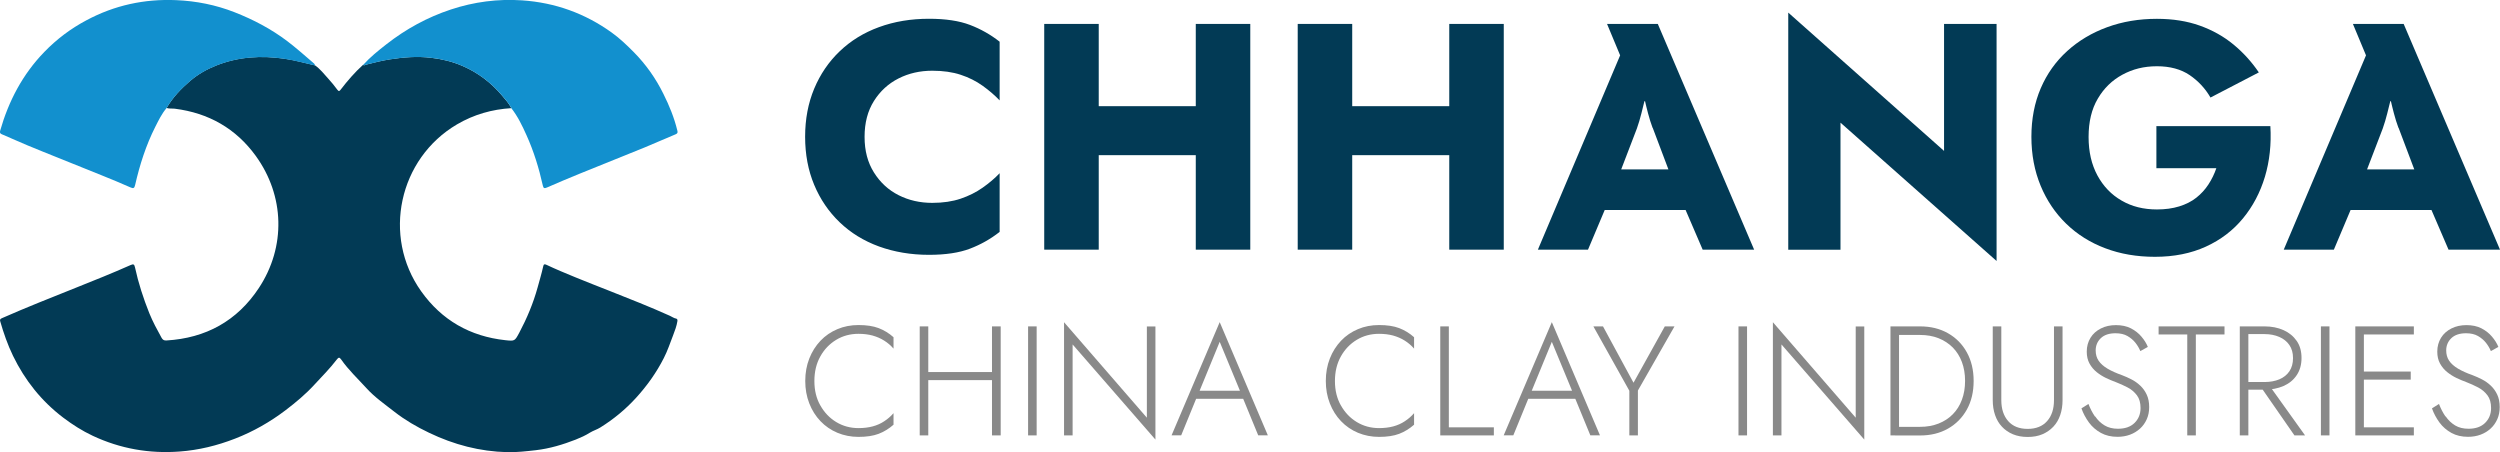
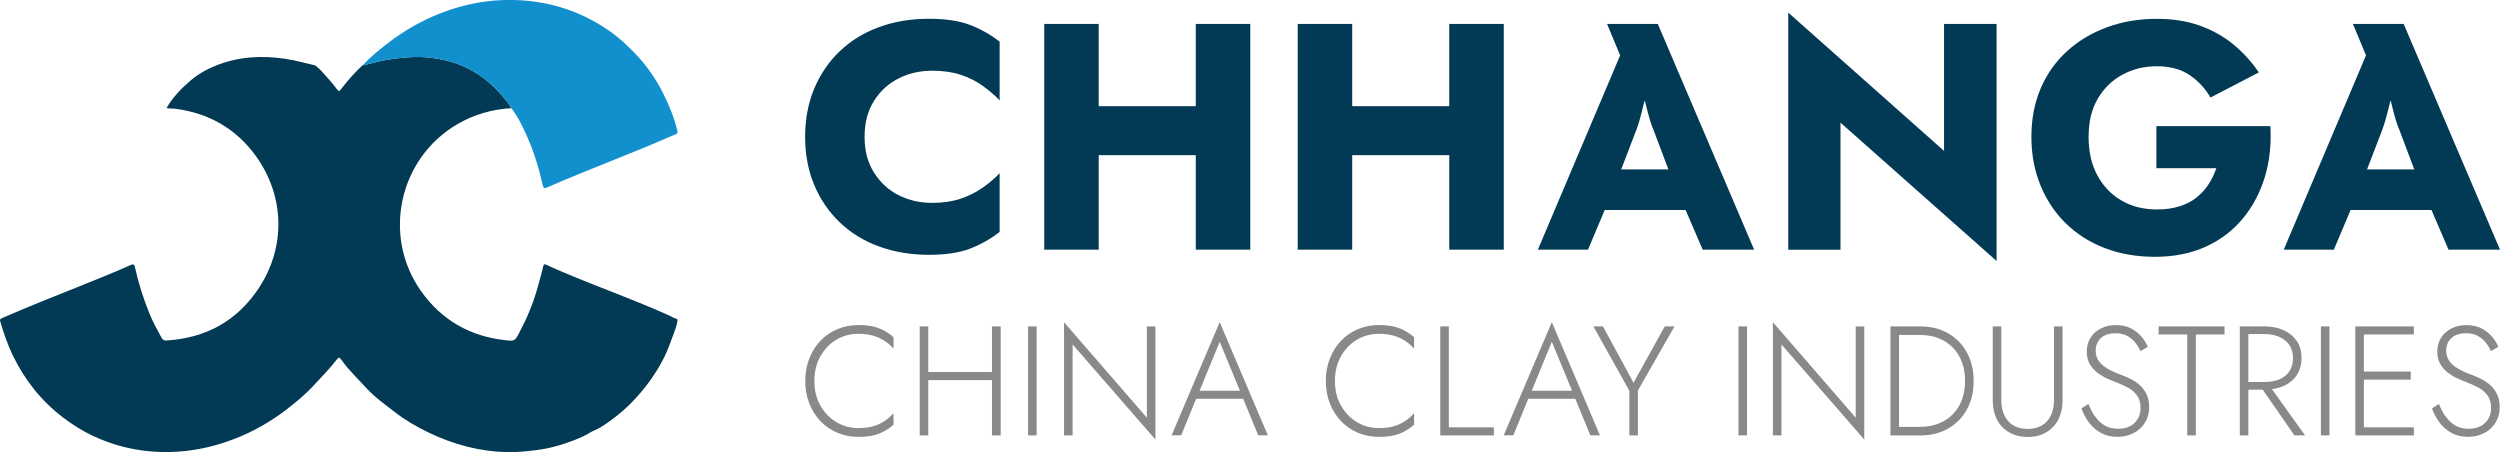
<svg xmlns="http://www.w3.org/2000/svg" id="Layer_2" viewBox="0 0 353.18 63.89">
  <defs>
    <style>      .cls-1 {        fill: #023a55;      }      .cls-2 {        fill: #1290ce;      }      .cls-3 {        fill: #898989;      }    </style>
  </defs>
  <g id="Layer_1-2" data-name="Layer_1">
    <g>
      <g>
        <g>
          <path class="cls-1" d="M240.54,35.27l-2.41-5.6h-11.43l-2.36,5.6h-7.08l11.62-27.45-1.85-4.44h7.17l13.61,31.89h-7.27ZM233.46,18.05c-.46-1.2-.88-2.96-1.06-3.75h-.09c-.19.74-.6,2.59-1.06,3.84l-2.22,5.79h6.67l-2.22-5.88Z" />
          <path class="cls-1" d="M345.91,35.27l-2.41-5.6h-11.43l-2.36,5.6h-7.08l11.62-27.45-1.85-4.44h7.17l13.61,31.89h-7.27ZM338.83,18.05c-.46-1.2-.88-2.96-1.06-3.75h-.09c-.19.74-.6,2.59-1.06,3.84l-2.22,5.79h6.67l-2.22-5.88Z" />
          <path class="cls-1" d="M123.46,24.36c.88,1.41,2.04,2.48,3.48,3.21,1.44.73,3.03,1.09,4.76,1.09,1.52,0,2.85-.2,4.01-.59,1.15-.39,2.19-.91,3.1-1.55s1.72-1.32,2.41-2.05v8.29c-1.27,1-2.67,1.79-4.19,2.37-1.52.58-3.45.87-5.79.87-2.55,0-4.9-.4-7.06-1.18-2.16-.79-4.01-1.93-5.56-3.42s-2.75-3.25-3.6-5.29c-.85-2.03-1.28-4.3-1.28-6.79s.43-4.75,1.28-6.79c.85-2.03,2.05-3.8,3.6-5.28,1.55-1.49,3.4-2.63,5.56-3.42,2.16-.79,4.51-1.18,7.06-1.18,2.34,0,4.27.29,5.79.87,1.52.58,2.92,1.37,4.19,2.37v8.29c-.7-.73-1.5-1.42-2.41-2.07-.91-.65-1.94-1.17-3.1-1.55-1.15-.38-2.49-.57-4.01-.57-1.73,0-3.32.36-4.76,1.09-1.44.73-2.6,1.79-3.48,3.19s-1.32,3.08-1.32,5.06.44,3.62,1.32,5.03Z" />
          <path class="cls-1" d="M155.22,3.38v31.89h-7.7V3.38h7.7ZM149.66,15h24.1v6.92h-24.1v-6.92ZM176.63,3.38v31.89h-7.7V3.38h7.7Z" />
          <path class="cls-1" d="M191.03,3.38v31.89h-7.7V3.38h7.7ZM185.47,15h24.1v6.92h-24.1v-6.92ZM212.44,3.38v31.89h-7.7V3.38h7.7Z" />
          <path class="cls-1" d="M282.06,3.38v33.49l-22.05-19.54v17.95h-7.38V1.78l22.01,19.54V3.38h7.43Z" />
          <path class="cls-1" d="M304.61,17.82h16.13c.15,2.55-.11,4.94-.77,7.15-.67,2.22-1.7,4.18-3.1,5.88s-3.14,3.03-5.24,3.99c-2.1.96-4.5,1.44-7.2,1.44-2.55,0-4.89-.4-7.02-1.21-2.13-.8-3.96-1.96-5.51-3.46-1.55-1.5-2.76-3.3-3.62-5.38s-1.3-4.38-1.3-6.9.44-4.81,1.32-6.86c.88-2.05,2.13-3.8,3.74-5.26,1.61-1.46,3.49-2.58,5.65-3.37,2.16-.79,4.5-1.18,7.02-1.18,2.25,0,4.27.32,6.06.96,1.79.64,3.38,1.53,4.76,2.67,1.38,1.14,2.57,2.45,3.58,3.94l-6.83,3.55c-.73-1.27-1.71-2.33-2.94-3.17-1.23-.83-2.77-1.25-4.62-1.25s-3.42.4-4.88,1.19c-1.46.79-2.62,1.92-3.48,3.39-.87,1.47-1.3,3.27-1.3,5.4s.42,3.91,1.25,5.45c.83,1.53,1.97,2.72,3.42,3.55,1.44.84,3.1,1.25,4.99,1.25,1.15,0,2.2-.14,3.14-.43.94-.29,1.75-.7,2.42-1.23.67-.53,1.24-1.15,1.71-1.87s.84-1.48,1.12-2.3h-8.47v-5.92Z" />
        </g>
        <g>
          <path class="cls-3" d="M115.89,57.27c.56,1,1.3,1.78,2.24,2.35.94.57,1.99.86,3.15.86.73,0,1.4-.08,2-.24.6-.16,1.15-.4,1.64-.73.49-.32.93-.7,1.31-1.14v1.63c-.65.57-1.35,1-2.11,1.29s-1.71.43-2.84.43c-1.07,0-2.06-.2-2.98-.58-.92-.39-1.71-.93-2.39-1.64s-1.2-1.54-1.58-2.51c-.38-.97-.57-2.02-.57-3.17s.19-2.2.57-3.17.91-1.8,1.58-2.51,1.47-1.25,2.39-1.64,1.91-.58,2.98-.58c1.13,0,2.07.14,2.84.43.76.29,1.47.72,2.11,1.29v1.61c-.38-.44-.82-.82-1.32-1.13-.5-.32-1.05-.55-1.65-.72-.6-.16-1.26-.24-1.98-.24-1.16,0-2.21.28-3.15.85s-1.69,1.35-2.24,2.34c-.56,1-.84,2.16-.84,3.48s.28,2.46.84,3.45Z" />
          <path class="cls-3" d="M131.14,46.11v15.4h-1.21v-15.4h1.21ZM130.56,52.56h10.38v1.14h-10.38v-1.14ZM141.37,46.11v15.4h-1.23v-15.4h1.23Z" />
          <path class="cls-3" d="M146.45,46.11v15.4h-1.21v-15.4h1.21Z" />
          <path class="cls-3" d="M163.23,46.11v15.99l-11.7-13.44v12.85h-1.21v-15.99l11.7,13.49v-12.89h1.21Z" />
          <path class="cls-3" d="M169.31,55.59l-.13.26-2.31,5.65h-1.36l6.8-15.99,6.8,15.99h-1.36l-2.29-5.57-.11-.29-3.04-7.35-2.99,7.28ZM168.78,55.2h7.11l.4,1.14h-7.9l.4-1.14Z" />
          <path class="cls-3" d="M189.43,57.27c.56,1,1.3,1.78,2.24,2.35.94.57,1.99.86,3.15.86.73,0,1.4-.08,2-.24.6-.16,1.15-.4,1.64-.73.49-.32.93-.7,1.31-1.14v1.63c-.65.57-1.35,1-2.11,1.29s-1.71.43-2.84.43c-1.07,0-2.06-.2-2.98-.58-.92-.39-1.71-.93-2.39-1.64s-1.2-1.54-1.58-2.51c-.38-.97-.57-2.02-.57-3.17s.19-2.2.57-3.17.91-1.8,1.58-2.51,1.47-1.25,2.39-1.64,1.91-.58,2.98-.58c1.13,0,2.07.14,2.84.43.76.29,1.47.72,2.11,1.29v1.61c-.38-.44-.82-.82-1.32-1.13-.5-.32-1.05-.55-1.65-.72-.6-.16-1.26-.24-1.98-.24-1.16,0-2.21.28-3.15.85s-1.69,1.35-2.24,2.34c-.56,1-.84,2.16-.84,3.48s.28,2.46.84,3.45Z" />
          <path class="cls-3" d="M204.68,46.11v14.26h6.36v1.14h-7.57v-15.4h1.21Z" />
          <path class="cls-3" d="M216.23,55.59l-.13.26-2.31,5.65h-1.36l6.8-15.99,6.8,15.99h-1.36l-2.29-5.57-.11-.29-3.04-7.35-2.99,7.28ZM215.7,55.2h7.11l.4,1.14h-7.9l.4-1.14Z" />
          <path class="cls-3" d="M236.56,46.11l-5.17,9.06v6.34h-1.21v-6.31l-5.08-9.09h1.36l4.31,7.96,4.42-7.96h1.36Z" />
          <path class="cls-3" d="M246.81,46.11v15.4h-1.21v-15.4h1.21Z" />
          <path class="cls-3" d="M263.37,46.11v15.99l-11.7-13.44v12.85h-1.21v-15.99l11.7,13.49v-12.89h1.21Z" />
          <path class="cls-3" d="M268.28,46.11v15.4h-1.21v-15.4h1.21ZM267.73,61.51v-1.21h3.52c.95,0,1.82-.15,2.61-.46.78-.31,1.45-.74,2.01-1.31.56-.56.99-1.25,1.29-2.05.3-.8.45-1.69.45-2.67s-.15-1.87-.45-2.67c-.3-.8-.73-1.48-1.29-2.05-.56-.56-1.23-1-2.01-1.31-.79-.31-1.65-.46-2.61-.46h-3.52v-1.21h3.52c1.5,0,2.81.32,3.95.97,1.14.65,2.02,1.54,2.66,2.7s.96,2.5.96,4.04-.32,2.89-.96,4.04-1.53,2.05-2.66,2.69c-1.14.65-2.45.97-3.95.97h-3.52Z" />
          <path class="cls-3" d="M282.73,46.11v10.43c0,1.23.32,2.21.97,2.95.64.73,1.56,1.1,2.75,1.1s2.1-.37,2.75-1.1c.65-.73.97-1.72.97-2.95v-10.43h1.21v10.43c0,.76-.11,1.46-.33,2.1-.22.64-.54,1.18-.97,1.64-.43.45-.94.81-1.55,1.07-.61.26-1.3.38-2.08.38s-1.47-.13-2.08-.38c-.61-.26-1.13-.61-1.55-1.07-.43-.45-.75-1-.97-1.64-.22-.64-.33-1.34-.33-2.1v-10.43h1.21Z" />
          <path class="cls-3" d="M295.99,58.83c.36.53.8.95,1.33,1.27s1.16.47,1.89.47c1,0,1.78-.27,2.34-.82s.85-1.25.85-2.1c0-.75-.17-1.35-.51-1.8s-.77-.83-1.31-1.11-1.1-.54-1.68-.76c-.44-.16-.9-.35-1.38-.58-.48-.23-.92-.51-1.33-.84s-.74-.73-1-1.2c-.26-.47-.39-1.03-.39-1.69,0-.73.18-1.38.53-1.95s.84-1,1.47-1.32,1.34-.47,2.13-.47,1.53.15,2.12.46,1.09.7,1.48,1.17c.4.47.7.95.9,1.45l-1.06.59c-.16-.4-.39-.78-.69-1.17-.3-.38-.68-.7-1.13-.96-.45-.26-1.02-.39-1.69-.39-.9,0-1.58.23-2.07.69-.48.46-.73,1.04-.73,1.73,0,.57.14,1.06.42,1.47.28.41.7.78,1.25,1.11.56.33,1.25.64,2.07.93.43.16.87.36,1.32.59.45.23.87.53,1.24.88s.68.77.91,1.27c.23.49.35,1.07.35,1.75,0,.63-.11,1.2-.34,1.72-.23.51-.54.96-.95,1.33s-.88.66-1.42.86c-.54.2-1.13.3-1.76.3-.9,0-1.68-.18-2.35-.55s-1.24-.86-1.69-1.47c-.45-.62-.81-1.28-1.06-2l.99-.62c.25.65.55,1.23.91,1.76Z" />
          <path class="cls-3" d="M304.95,46.11h9.31v1.14h-4.05v14.26h-1.21v-14.26h-4.05v-1.14Z" />
          <path class="cls-3" d="M317.63,46.11v15.4h-1.21v-15.4h1.21ZM317.05,46.11h2.88c1,0,1.89.18,2.67.53.78.35,1.4.86,1.86,1.52s.68,1.47.68,2.42-.23,1.75-.68,2.42c-.45.68-1.07,1.18-1.86,1.53-.79.34-1.68.52-2.67.52h-2.88v-1.08h2.88c.78,0,1.47-.13,2.08-.38.61-.26,1.08-.64,1.42-1.14.34-.51.51-1.13.51-1.86s-.17-1.35-.52-1.85c-.34-.5-.82-.88-1.42-1.14-.6-.26-1.29-.4-2.07-.4h-2.88v-1.08ZM320.38,54.16l5.26,7.35h-1.5l-5.1-7.35h1.34Z" />
          <path class="cls-3" d="M329.09,46.11v15.4h-1.21v-15.4h1.21Z" />
          <path class="cls-3" d="M333.95,46.11v15.4h-1.21v-15.4h1.21ZM333.38,46.11h7.63v1.14h-7.63v-1.14ZM333.38,52.49h7.19v1.14h-7.19v-1.14ZM333.38,60.37h7.63v1.14h-7.63v-1.14Z" />
          <path class="cls-3" d="M345.51,58.83c.36.53.8.95,1.33,1.27s1.16.47,1.89.47c1,0,1.78-.27,2.34-.82s.85-1.25.85-2.1c0-.75-.17-1.35-.51-1.8s-.77-.83-1.31-1.11-1.1-.54-1.68-.76c-.44-.16-.9-.35-1.38-.58-.48-.23-.92-.51-1.33-.84s-.74-.73-1-1.2c-.26-.47-.39-1.03-.39-1.69,0-.73.18-1.38.53-1.95s.84-1,1.47-1.32,1.34-.47,2.13-.47,1.53.15,2.12.46,1.09.7,1.48,1.17c.4.47.7.95.9,1.45l-1.06.59c-.16-.4-.39-.78-.69-1.17-.3-.38-.68-.7-1.13-.96-.45-.26-1.02-.39-1.69-.39-.9,0-1.58.23-2.07.69-.48.46-.73,1.04-.73,1.73,0,.57.14,1.06.42,1.47.28.41.7.78,1.25,1.11.56.33,1.25.64,2.07.93.43.16.87.36,1.32.59.45.23.87.53,1.24.88s.68.77.91,1.27c.23.49.35,1.07.35,1.75,0,.63-.11,1.2-.34,1.72-.23.51-.54.96-.95,1.33s-.88.66-1.42.86c-.54.2-1.13.3-1.76.3-.9,0-1.68-.18-2.35-.55s-1.24-.86-1.69-1.47c-.45-.62-.81-1.28-1.06-2l.99-.62c.25.65.55,1.23.91,1.76Z" />
        </g>
      </g>
      <g id="kHUiwa">
        <g>
          <path class="cls-1" d="M72.25,15.28c-2.73.16-5.29.89-7.67,2.28-8.24,4.83-10.62,15.81-5.08,23.59,2.91,4.09,6.91,6.37,11.9,6.91,1.31.14,1.32.13,1.95-1.04,1.09-2.05,1.98-4.17,2.6-6.41.27-.99.57-1.98.79-2.98.07-.32.18-.35.46-.22,1.33.63,2.69,1.19,4.05,1.75,1.61.66,3.23,1.29,4.85,1.93,2.87,1.14,5.74,2.26,8.55,3.53.29.13.54.33.87.39.14.02.21.16.18.35-.11.7-.36,1.36-.61,2.01-.42,1.08-.78,2.18-1.31,3.21-1.05,2.07-2.38,3.93-3.94,5.64-1.49,1.63-3.17,3.01-5.03,4.17-.46.29-1.01.45-1.45.72-.65.41-1.32.71-2.02.99-1.82.71-3.67,1.27-5.64,1.5-1.34.15-2.68.31-4.02.28-3.89-.09-7.56-1.06-11.06-2.74-1.74-.83-3.41-1.8-4.93-2.99-1.34-1.05-2.76-2.03-3.91-3.3-1.21-1.33-2.54-2.57-3.58-4.06-.25-.35-.37-.32-.62,0-.97,1.27-2.1,2.4-3.18,3.57-1.23,1.34-2.61,2.49-4.04,3.58-2.2,1.67-4.58,3.03-7.16,4.03-2.52.98-5.12,1.62-7.83,1.82-4.28.32-8.37-.4-12.26-2.22-1.49-.7-2.87-1.58-4.18-2.57-3.07-2.33-5.41-5.27-7.09-8.73-.76-1.57-1.33-3.21-1.81-4.88-.07-.23,0-.33.24-.44,3.43-1.51,6.92-2.89,10.4-4.28,2.6-1.04,5.21-2.08,7.77-3.22.41-.18.53-.13.63.32.48,2.22,1.18,4.37,2.02,6.47.49,1.21,1.11,2.35,1.74,3.49.16.28.34.39.68.37,5.57-.33,9.99-2.76,13.06-7.41,3.84-5.82,3.65-13.02-.44-18.67-2.81-3.87-6.67-6.06-11.42-6.66-.39-.05-.79.03-1.18-.11.87-1.49,2.05-2.73,3.34-3.83,1.08-.92,2.32-1.64,3.67-2.17,3.14-1.25,6.38-1.44,9.69-.95,1.45.21,2.85.61,4.27.93.74.52,1.29,1.24,1.89,1.9.45.49.87,1.01,1.26,1.54.21.28.31.22.49-.02.96-1.25,1.99-2.44,3.16-3.5.14.16.29.01.41-.02,1.12-.29,2.25-.57,3.39-.75,1.92-.3,3.85-.45,5.79-.22,1.54.18,3.04.54,4.46,1.16,2.18.94,4.02,2.35,5.56,4.16.48.56.98,1.12,1.33,1.79Z" />
          <path class="cls-2" d="M72.25,15.28c-.35-.67-.85-1.22-1.33-1.79-1.54-1.81-3.38-3.21-5.56-4.16-1.42-.62-2.92-.98-4.46-1.16-1.94-.23-3.87-.08-5.79.22-1.15.18-2.27.46-3.39.75-.12.03-.27.18-.41.02.98-1.09,2.12-2,3.27-2.9,2.76-2.16,5.79-3.82,9.12-4.92,3.27-1.08,6.62-1.52,10.06-1.29,4.67.32,8.89,1.84,12.67,4.56,1.14.82,2.15,1.79,3.14,2.79,1.71,1.74,3.08,3.69,4.15,5.86.83,1.66,1.53,3.37,1.97,5.19.06.24.06.4-.24.52-1.47.6-2.91,1.26-4.38,1.86-3.07,1.25-6.14,2.47-9.21,3.72-1.54.63-3.07,1.27-4.59,1.94-.38.17-.5.1-.59-.3-.54-2.43-1.27-4.81-2.3-7.09-.6-1.34-1.24-2.67-2.16-3.84Z" />
-           <path class="cls-2" d="M44.5,9.25c-1.42-.32-2.82-.71-4.27-.93-3.31-.49-6.54-.3-9.69.95-1.34.53-2.59,1.25-3.67,2.17-1.29,1.11-2.48,2.34-3.34,3.83-.68.79-1.12,1.72-1.59,2.64-1.32,2.61-2.2,5.38-2.85,8.22-.11.47-.24.53-.67.34-2.67-1.19-5.4-2.22-8.1-3.33-2.85-1.17-5.74-2.26-8.56-3.52-.5-.22-.99-.45-1.5-.65-.26-.1-.31-.26-.24-.5,1.2-4.2,3.17-7.96,6.23-11.12,1.75-1.81,3.74-3.31,5.97-4.49C16.18.74,20.41-.17,24.88.02c2.84.12,5.61.67,8.26,1.71,2.65,1.04,5.15,2.35,7.44,4.08,1.25.95,2.42,1.99,3.61,3.01.13.11.3.22.31.43Z" />
        </g>
      </g>
    </g>
  </g>
</svg>